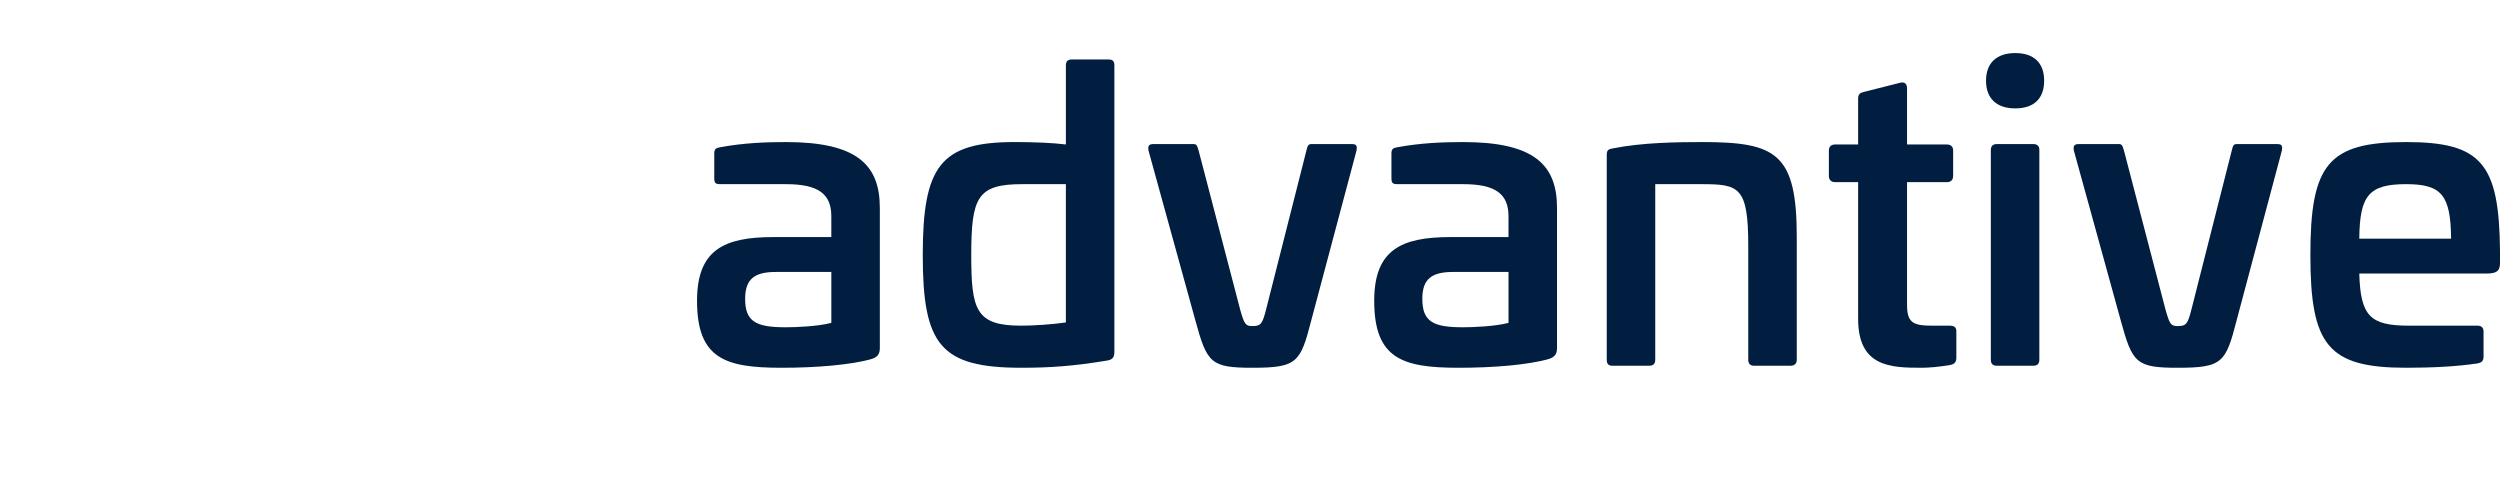
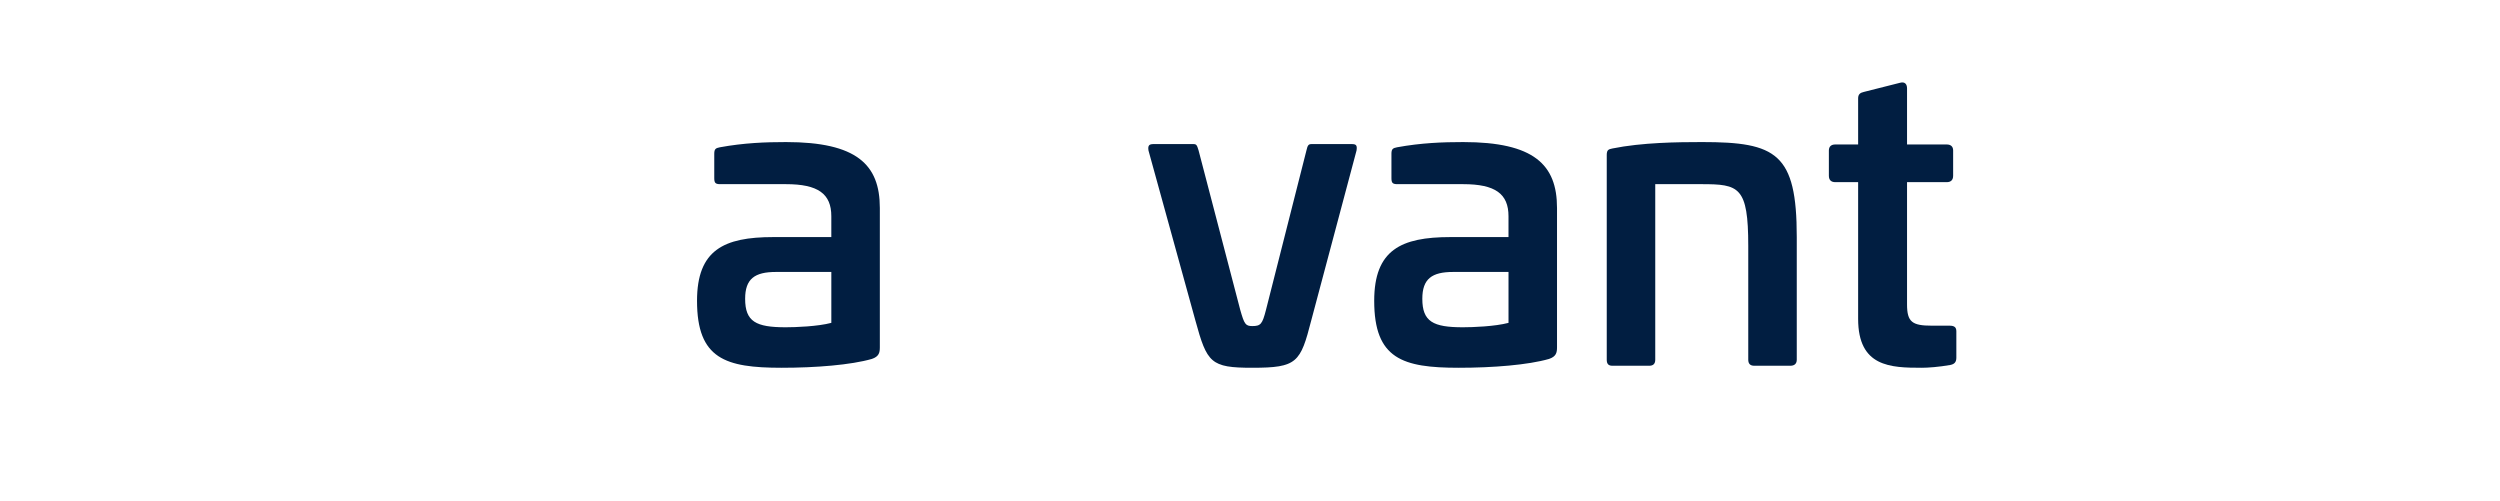
<svg xmlns="http://www.w3.org/2000/svg" id="Layer_1" data-name="Layer 1" viewBox="0 0 504 100.985">
  <path id="fullLogo" d="M177.375,41.895v28.124c0,1.051-.161,1.859-1.617,2.344-4.202,1.212-11.315,1.779-18.184,1.779-11.315,0-17.053-1.779-17.053-13.498,0-10.263,5.415-12.849,15.355-12.849h11.719v-4.203c0-4.526-2.667-6.466-9.133-6.466h-13.254c-.97,0-1.213-.242-1.213-1.212v-4.93c0-.97,.323-1.132,1.132-1.292,4.849-.889,9.213-1.051,13.335-1.051,14.224,0,18.912,4.526,18.912,13.255Zm-20.932,12.931c-4.283,0-6.223,1.373-6.223,5.415,0,4.606,2.182,5.738,8.163,5.738,2.02,0,6.465-.162,9.213-.889v-10.263h-11.153Z" style="fill:#011e41;" />
-   <path id="fullLogo-2" data-name="fullLogo" d="M223.447,11.991c.889,0,1.212,.324,1.212,1.213v57.784c0,1.132-.485,1.536-1.454,1.698-6.87,1.13-11.476,1.454-17.296,1.454-16.325,0-19.881-4.607-19.881-22.711,0-17.941,3.557-22.791,18.508-22.791,4.203,0,7.678,.162,10.345,.485V13.205c0-.889,.404-1.213,1.212-1.213h7.355Zm-17.376,25.135c-9.052,0-10.264,2.668-10.264,14.305,0,10.992,.889,14.225,10.021,14.225,2.505,0,6.223-.242,9.052-.647v-27.883h-8.809Z" style="fill:#011e41;" />
  <path id="fullLogo-3" data-name="fullLogo" d="M272.508,29.045c.889,0,1.132,.242,.97,1.292l-9.132,34.267c-2.182,8.486-2.829,9.537-11.881,9.537-8.405,0-9.132-.97-11.476-9.537l-9.456-34.267c-.161-1.05,.162-1.292,1.051-1.292h8.001c.647,0,.728,.242,1.051,1.292l8.405,32.166c.808,2.829,1.051,3.233,2.424,3.233,1.698,0,2.021-.405,2.748-3.233l8.162-32.166c.242-1.05,.405-1.292,1.051-1.292h8.082Z" style="fill:#011e41;" />
  <path id="fullLogo-4" data-name="fullLogo" d="M313.894,41.895v28.124c0,1.051-.161,1.859-1.617,2.344-4.202,1.212-11.315,1.779-18.184,1.779-11.315,0-17.053-1.779-17.053-13.498,0-10.263,5.415-12.849,15.355-12.849h11.719v-4.203c0-4.526-2.667-6.466-9.133-6.466h-13.254c-.97,0-1.213-.242-1.213-1.212v-4.93c0-.97,.323-1.132,1.132-1.292,4.849-.889,9.213-1.051,13.335-1.051,14.224,0,18.912,4.526,18.912,13.255Zm-20.932,12.931c-4.283,0-6.223,1.373-6.223,5.415,0,4.606,2.182,5.738,8.163,5.738,2.02,0,6.465-.162,9.213-.889v-10.263h-11.153Z" style="fill:#011e41;" />
  <path id="fullLogo-5" data-name="fullLogo" d="M362.228,47.795v24.73c0,.808-.485,1.212-1.294,1.212h-7.273c-.808,0-1.212-.405-1.212-1.212v-22.953c0-11.961-1.859-12.446-9.456-12.446h-9.294v35.399c0,.808-.404,1.212-1.212,1.212h-7.435c-.808,0-1.132-.405-1.132-1.212V31.226c0-1.05,.404-1.132,1.132-1.292,5.98-1.212,13.173-1.294,18.103-1.294,14.951,0,19.073,2.263,19.073,19.155Z" style="fill:#011e41;" />
  <path id="fullLogo-6" data-name="fullLogo" d="M383.085,16.679c.889-.242,1.374,.242,1.374,1.132v11.315h8.001c.808,0,1.292,.405,1.292,1.212v5.092c0,.889-.485,1.294-1.292,1.294h-8.001v24.649c0,3.557,1.05,4.284,5.01,4.284h3.556c.97,0,1.374,.323,1.374,1.13v5.335c0,.889-.405,1.294-1.212,1.454-2.263,.405-4.526,.567-5.739,.567-6.303,0-12.849-.162-12.849-9.86v-27.559h-4.607c-.808,0-1.292-.405-1.292-1.294v-5.092c0-.808,.485-1.212,1.292-1.212h4.607v-9.293c0-.809,.403-1.132,1.132-1.294l7.354-1.859Z" style="fill:#011e41;" />
-   <path id="fullLogo-7" data-name="fullLogo" d="M412.102,16.276c0,3.556-2.021,5.575-5.819,5.575s-5.9-2.02-5.9-5.575,2.101-5.577,5.9-5.577,5.819,2.02,5.819,5.577Zm-2.182,12.769c.808,0,1.212,.405,1.212,1.212v42.269c0,.808-.405,1.212-1.212,1.212h-7.356c-.808,0-1.212-.405-1.212-1.212V30.257c0-.808,.405-1.212,1.212-1.212h7.356Z" style="fill:#011e41;" />
-   <path id="fullLogo-8" data-name="fullLogo" d="M459.06,29.045c.889,0,1.132,.242,.97,1.292l-9.133,34.267c-2.182,8.486-2.829,9.537-11.88,9.537-8.405,0-9.133-.97-11.476-9.537l-9.457-34.267c-.161-1.05,.162-1.292,1.051-1.292h8.001c.647,0,.727,.242,1.05,1.292l8.405,32.166c.809,2.829,1.051,3.233,2.425,3.233,1.697,0,2.02-.405,2.747-3.233l8.163-32.166c.242-1.05,.405-1.292,1.05-1.292h8.083Z" style="fill:#011e41;" />
-   <path id="fullLogo-9" data-name="fullLogo" d="M504,50.542v2.425c0,1.535-.486,2.182-2.748,2.182h-25.62c.242,8.566,2.182,10.507,10.021,10.507h13.82c.809,0,1.212,.403,1.212,1.212v5.01c0,.889-.403,1.212-1.13,1.374-4.284,.647-9.295,.889-14.467,.889-15.76,0-19.316-4.527-19.316-22.711,0-18.265,3.556-22.791,19.316-22.791,15.194,0,18.75,4.365,18.912,21.902Zm-28.368-2.424h18.508c-.082-8.728-1.859-10.992-9.052-10.992-7.516,0-9.375,2.263-9.456,10.992Z" style="fill:#011e41;" />
  <g id="logoMark" />
</svg>